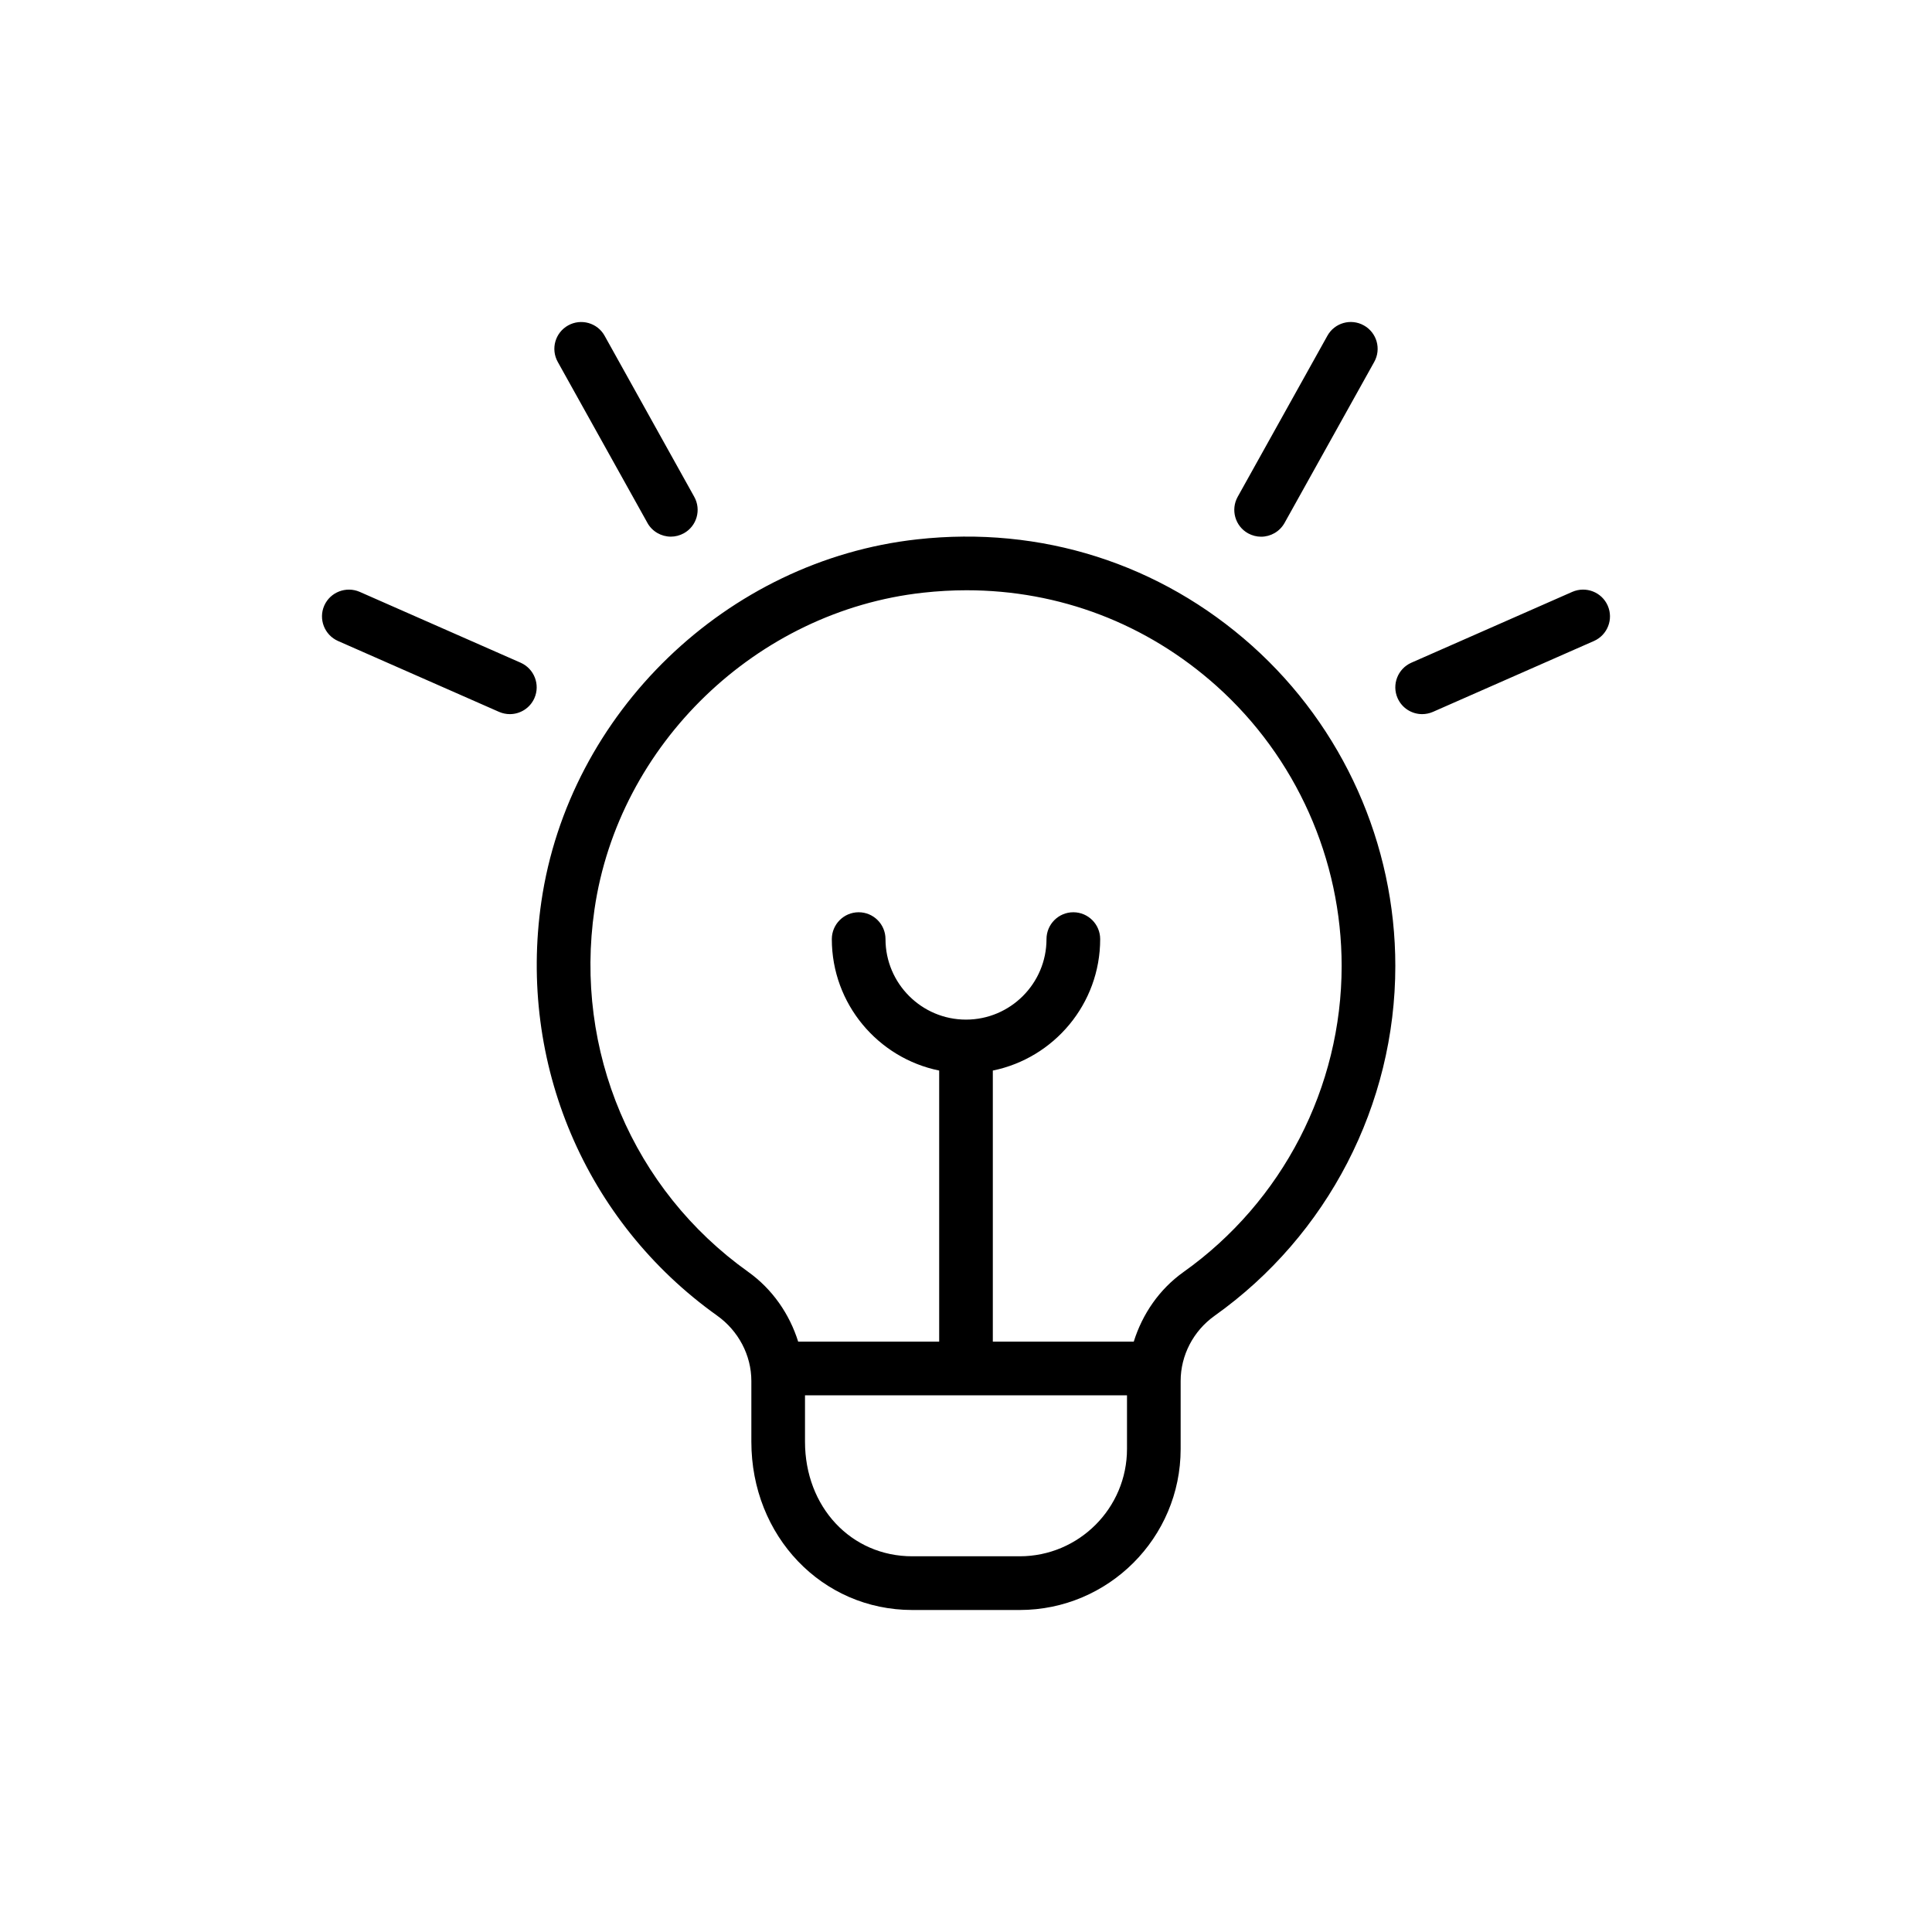
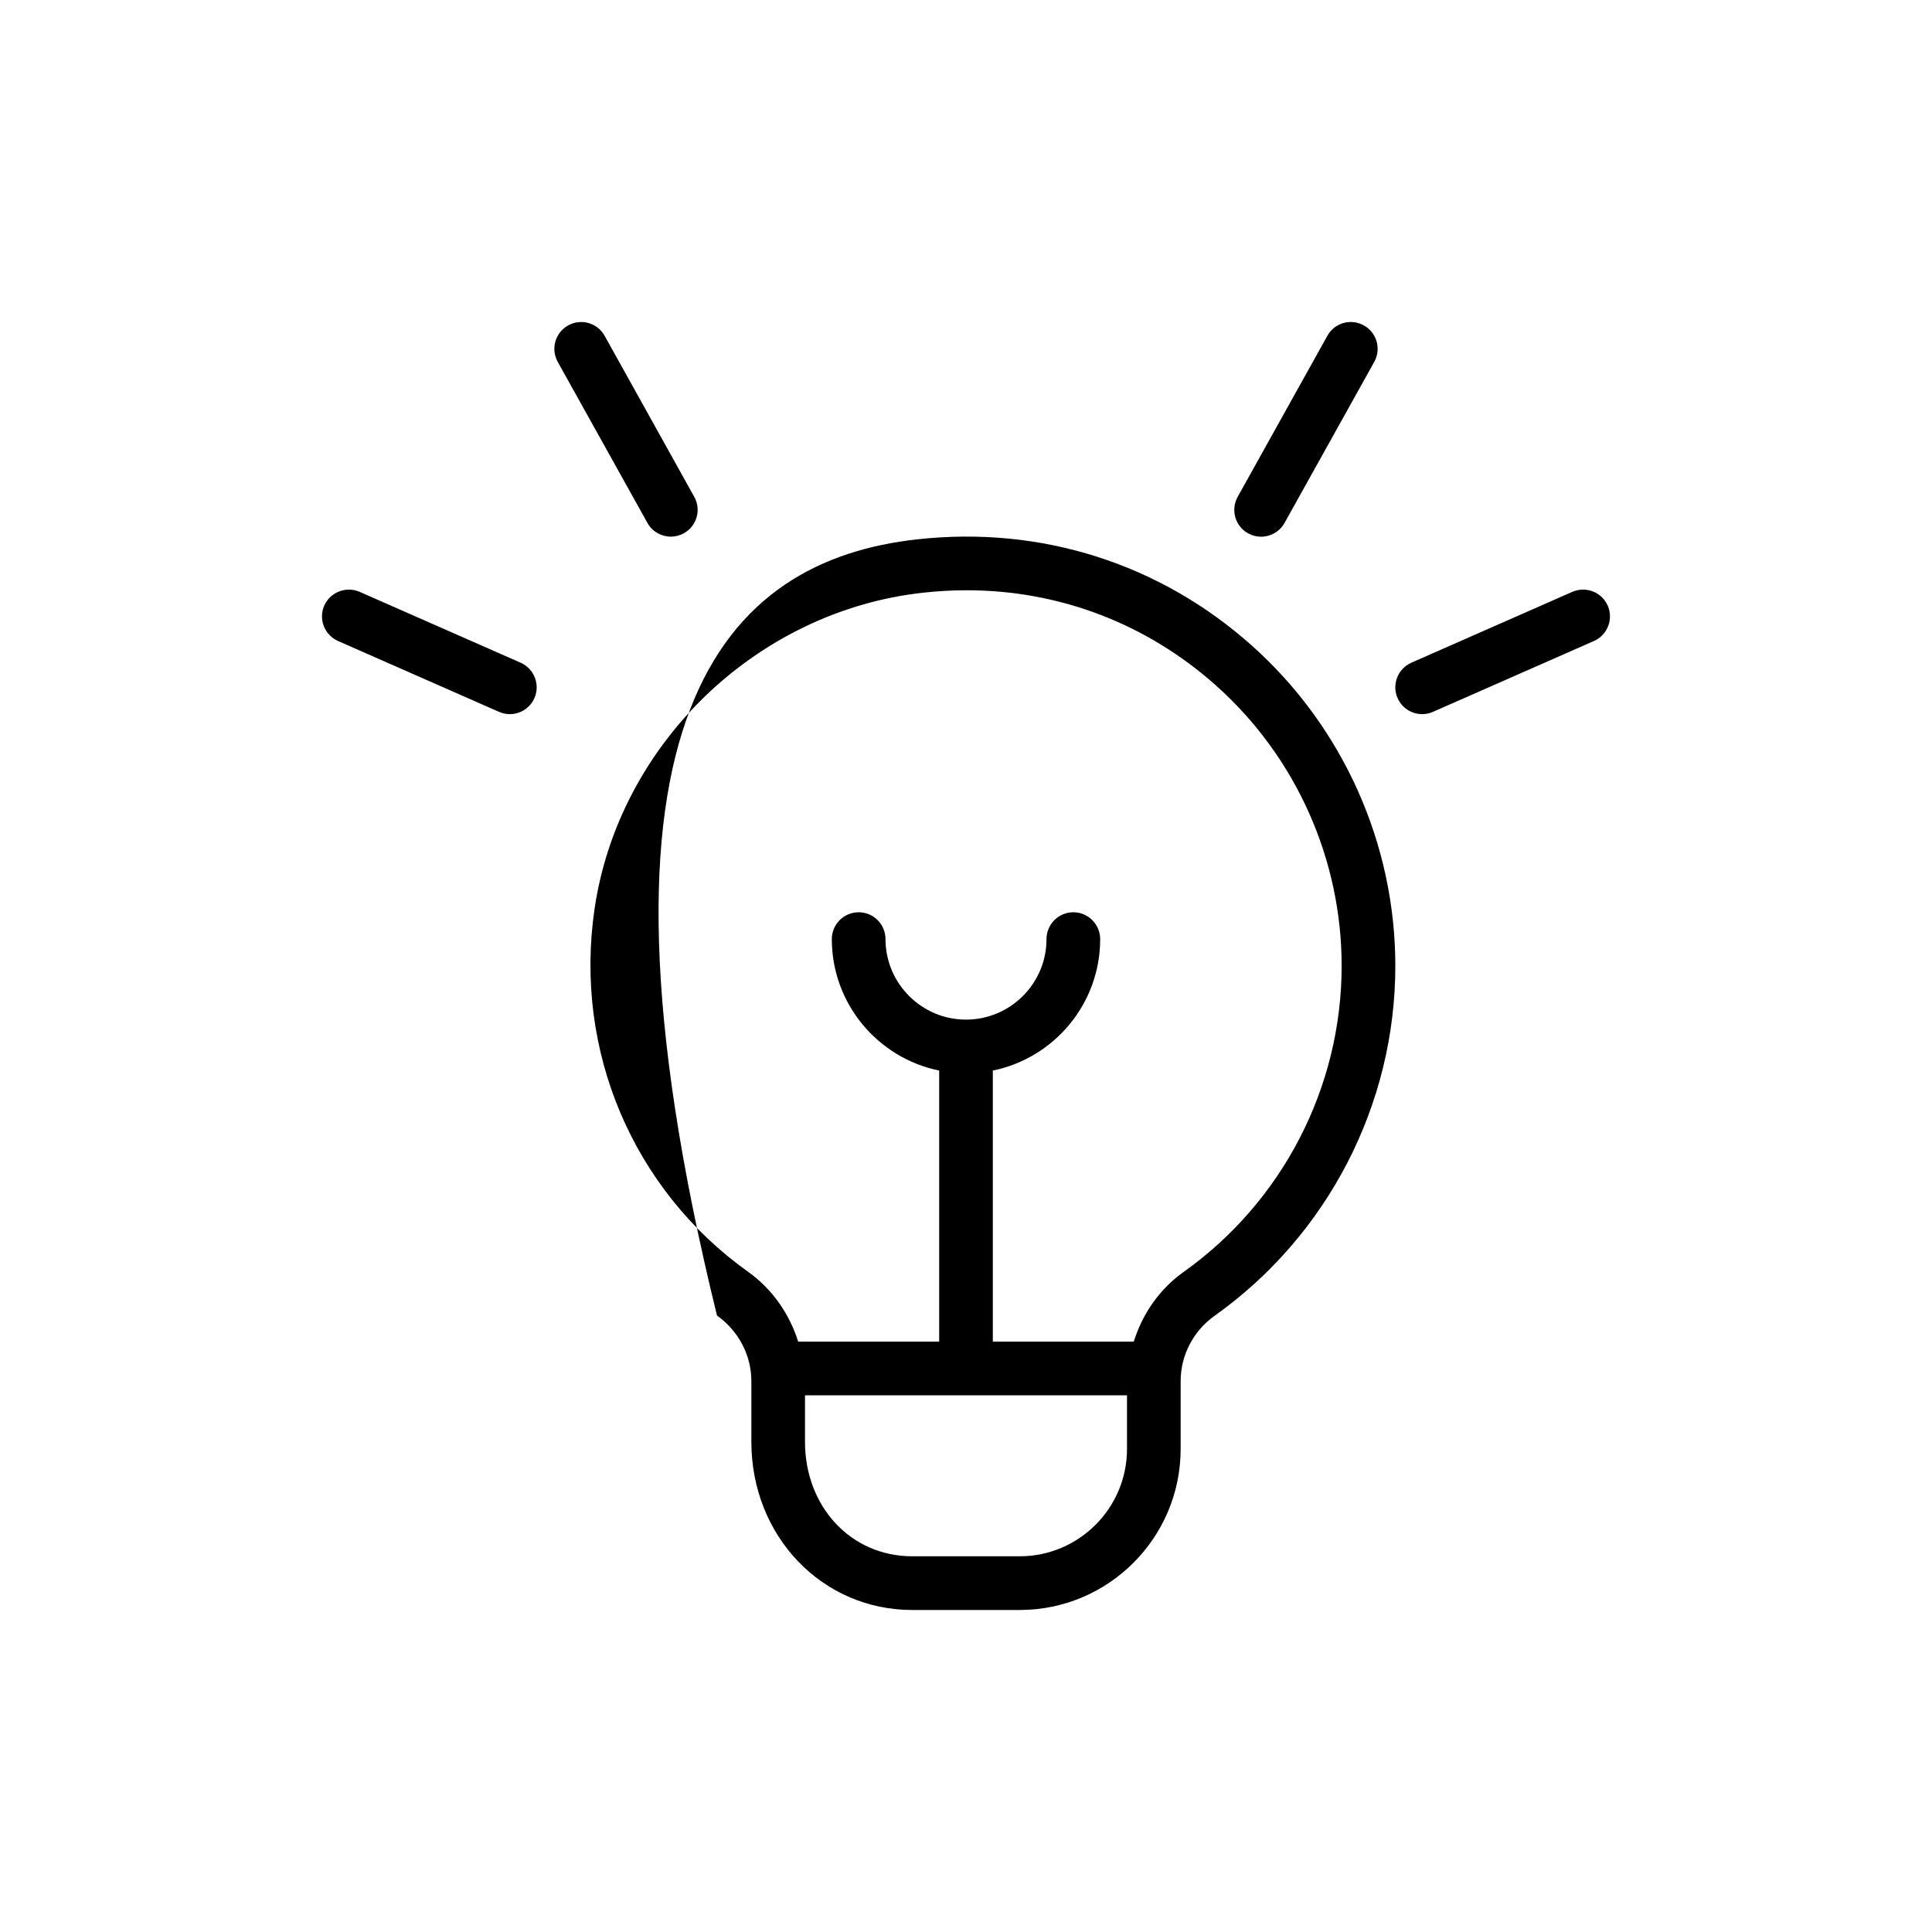
<svg xmlns="http://www.w3.org/2000/svg" width="60" height="60" viewBox="0 0 60 60" fill="none">
-   <path d="M38.438 15.428L41.223 10.428C41.445 10.025 41.955 9.881 42.356 10.106C42.758 10.33 42.903 10.836 42.678 11.24L39.893 16.24C39.741 16.513 39.456 16.668 39.165 16.668C39.026 16.668 38.888 16.633 38.76 16.563C38.358 16.34 38.213 15.831 38.438 15.428ZM49.929 18.808C49.743 18.387 49.253 18.198 48.831 18.38L43.831 20.581C43.41 20.767 43.218 21.26 43.403 21.68C43.541 21.993 43.846 22.178 44.166 22.178C44.278 22.178 44.393 22.155 44.501 22.108L49.501 19.907C49.923 19.721 50.114 19.228 49.929 18.808ZM20.105 16.238C20.257 16.511 20.542 16.666 20.834 16.666C20.972 16.666 21.11 16.631 21.238 16.561C21.64 16.338 21.785 15.831 21.56 15.428L18.777 10.428C18.554 10.025 18.045 9.883 17.644 10.106C17.242 10.33 17.097 10.836 17.322 11.24L20.107 16.24L20.105 16.238ZM16.169 20.581L11.169 18.38C10.751 18.2 10.257 18.385 10.07 18.808C9.885 19.228 10.077 19.721 10.499 19.907L15.499 22.108C15.607 22.155 15.722 22.178 15.834 22.178C16.154 22.178 16.459 21.993 16.597 21.68C16.782 21.26 16.59 20.767 16.169 20.581ZM43.333 29.998C43.333 34.303 41.235 38.365 37.72 40.863C37.06 41.333 36.666 42.09 36.666 42.888V45C36.666 47.757 34.423 50 31.667 50H28.333C25.528 50 23.334 47.705 23.334 44.773V42.887C23.334 42.09 22.935 41.33 22.267 40.855C18.174 37.935 16.084 33.012 16.812 28.003C17.667 22.135 22.573 17.403 28.483 16.75C32.328 16.323 36.028 17.5 38.891 20.061C41.713 22.59 43.333 26.21 43.333 29.998ZM35 44.998V43.332H25V44.772C25 46.802 26.432 48.332 28.333 48.332H31.667C33.505 48.332 35 46.837 35 44.998ZM41.666 29.998C41.666 26.685 40.25 23.515 37.78 21.303C35.611 19.363 32.895 18.331 30.017 18.331C29.57 18.331 29.12 18.357 28.665 18.407C23.498 18.977 19.207 23.113 18.462 28.243C17.824 32.63 19.652 36.943 23.233 39.497C23.99 40.037 24.518 40.808 24.788 41.665H29.167V33.247C27.267 32.86 25.833 31.177 25.833 29.165C25.833 28.705 26.207 28.331 26.667 28.331C27.127 28.331 27.5 28.705 27.5 29.165C27.5 30.543 28.622 31.665 30 31.665C31.378 31.665 32.5 30.543 32.5 29.165C32.5 28.705 32.873 28.331 33.333 28.331C33.793 28.331 34.167 28.705 34.167 29.165C34.167 31.178 32.733 32.86 30.833 33.247V41.665H35.21C35.478 40.81 36.002 40.04 36.753 39.505C39.831 37.318 41.666 33.765 41.666 29.998Z" fill="black" />
+   <path d="M38.438 15.428L41.223 10.428C41.445 10.025 41.955 9.881 42.356 10.106C42.758 10.33 42.903 10.836 42.678 11.24L39.893 16.24C39.741 16.513 39.456 16.668 39.165 16.668C39.026 16.668 38.888 16.633 38.76 16.563C38.358 16.34 38.213 15.831 38.438 15.428ZM49.929 18.808C49.743 18.387 49.253 18.198 48.831 18.38L43.831 20.581C43.41 20.767 43.218 21.26 43.403 21.68C43.541 21.993 43.846 22.178 44.166 22.178C44.278 22.178 44.393 22.155 44.501 22.108L49.501 19.907C49.923 19.721 50.114 19.228 49.929 18.808ZM20.105 16.238C20.257 16.511 20.542 16.666 20.834 16.666C20.972 16.666 21.11 16.631 21.238 16.561C21.64 16.338 21.785 15.831 21.56 15.428L18.777 10.428C18.554 10.025 18.045 9.883 17.644 10.106C17.242 10.33 17.097 10.836 17.322 11.24L20.107 16.24L20.105 16.238ZM16.169 20.581L11.169 18.38C10.751 18.2 10.257 18.385 10.07 18.808C9.885 19.228 10.077 19.721 10.499 19.907L15.499 22.108C15.607 22.155 15.722 22.178 15.834 22.178C16.154 22.178 16.459 21.993 16.597 21.68C16.782 21.26 16.59 20.767 16.169 20.581ZM43.333 29.998C43.333 34.303 41.235 38.365 37.72 40.863C37.06 41.333 36.666 42.09 36.666 42.888V45C36.666 47.757 34.423 50 31.667 50H28.333C25.528 50 23.334 47.705 23.334 44.773V42.887C23.334 42.09 22.935 41.33 22.267 40.855C17.667 22.135 22.573 17.403 28.483 16.75C32.328 16.323 36.028 17.5 38.891 20.061C41.713 22.59 43.333 26.21 43.333 29.998ZM35 44.998V43.332H25V44.772C25 46.802 26.432 48.332 28.333 48.332H31.667C33.505 48.332 35 46.837 35 44.998ZM41.666 29.998C41.666 26.685 40.25 23.515 37.78 21.303C35.611 19.363 32.895 18.331 30.017 18.331C29.57 18.331 29.12 18.357 28.665 18.407C23.498 18.977 19.207 23.113 18.462 28.243C17.824 32.63 19.652 36.943 23.233 39.497C23.99 40.037 24.518 40.808 24.788 41.665H29.167V33.247C27.267 32.86 25.833 31.177 25.833 29.165C25.833 28.705 26.207 28.331 26.667 28.331C27.127 28.331 27.5 28.705 27.5 29.165C27.5 30.543 28.622 31.665 30 31.665C31.378 31.665 32.5 30.543 32.5 29.165C32.5 28.705 32.873 28.331 33.333 28.331C33.793 28.331 34.167 28.705 34.167 29.165C34.167 31.178 32.733 32.86 30.833 33.247V41.665H35.21C35.478 40.81 36.002 40.04 36.753 39.505C39.831 37.318 41.666 33.765 41.666 29.998Z" fill="black" />
</svg>